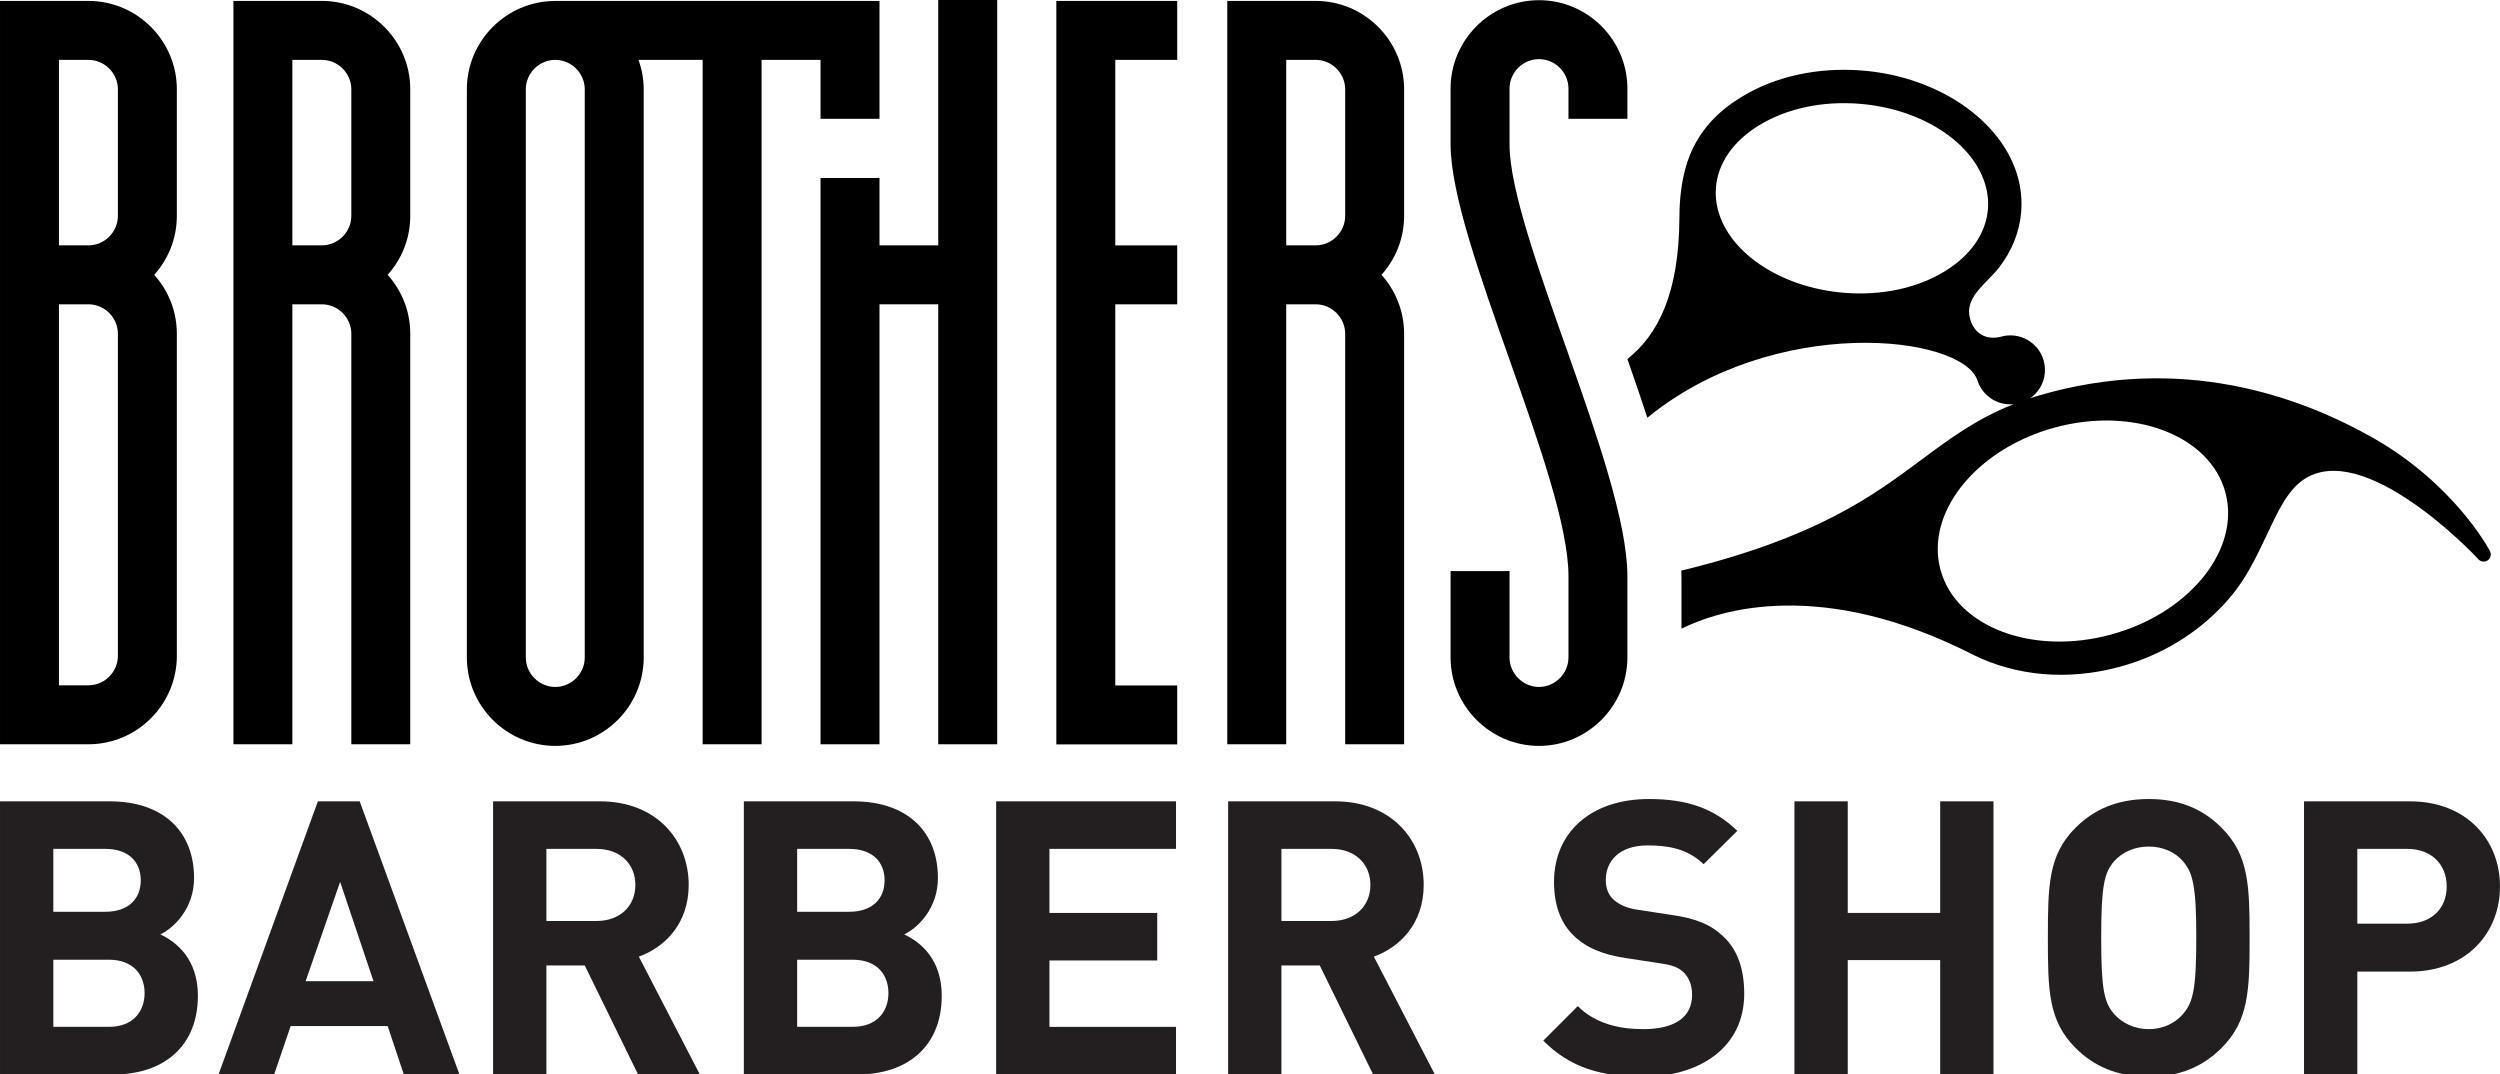
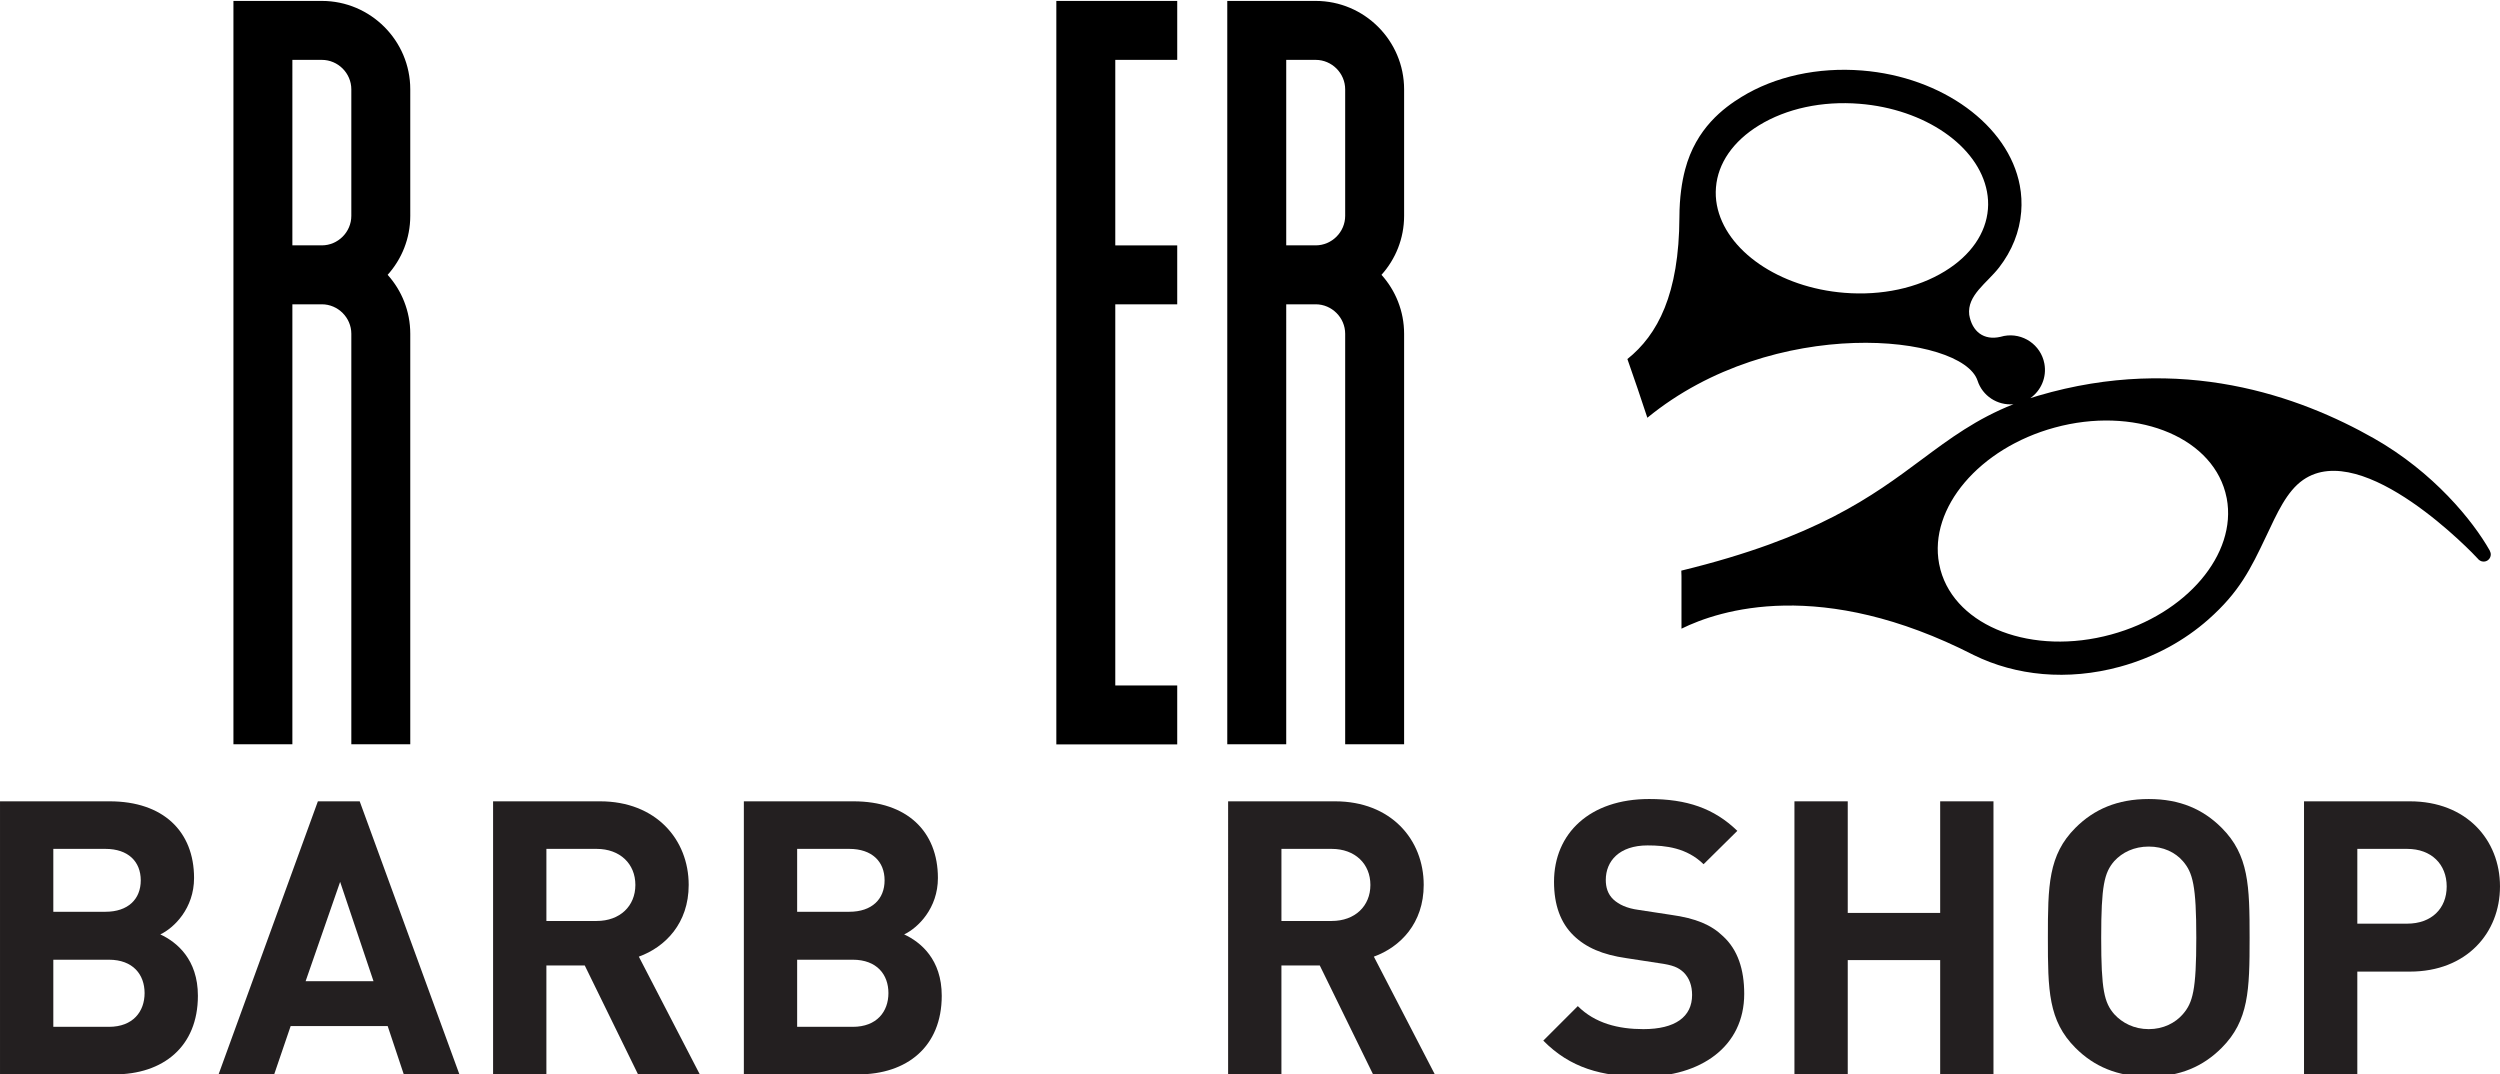
<svg xmlns="http://www.w3.org/2000/svg" version="1.1" id="Слой_1" x="0px" y="0px" width="300px" height="128.927px" viewBox="0 0 300 128.927" enable-background="new 0 0 300 128.927" xml:space="preserve">
  <g>
    <path d="M126.76,89.329h14.507v-7.073h-7.433v-45.74h7.433v-7.072h-7.433V7.185h7.433V0.111H126.76   C126.76,29.849,126.76,59.59,126.76,89.329z" />
    <path d="M298.843,66.263c-0.018-0.068-0.044-0.14-0.084-0.214c-2.014-3.561-6.733-9.386-13.897-13.451   c-8.917-5.062-23.067-10.176-40.274-5.114c-0.324,0.095-0.639,0.194-0.951,0.295c1.283-0.906,1.996-2.504,1.687-4.151   c-0.422-2.249-2.593-3.734-4.843-3.313c-0.133,0.024-0.415,0.103-0.415,0.103c-2.017,0.469-3.417-0.638-3.759-2.639   c-0.275-2.358,2.138-3.807,3.597-5.7c1.53-1.988,2.446-4.244,2.64-6.667c0.084-1.051,0.029-2.114-0.168-3.154   c-1.355-7.229-9.315-13.031-18.926-13.796c-5.312-0.421-10.447,0.702-14.463,3.167c-2.11,1.297-5.46,3.739-6.772,8.712   c-0.397,1.502-0.676,3.375-0.686,5.695c-0.034,9.27-2.61,14.147-6.243,17.05c0.84,2.397,1.647,4.753,2.395,7.045   c15.167-12.433,37.766-10.008,39.621-4.461c0.59,1.835,2.382,3.01,4.312,2.837c-4.447,1.76-7.635,4.128-10.976,6.612   c-5.967,4.442-12.652,9.404-28.883,13.358c0.007,0.224,0.021,0.454,0.021,0.672v6.292c4.53-2.235,16.736-6.21,35.079,3.17   c5.047,2.479,11.226,3.119,17.539,1.397c4.153-1.135,7.774-3.162,10.615-5.678c3.71-3.286,5.049-6.018,6.934-9.992   c1.298-2.737,2.453-5.375,4.43-6.749c7.231-5.023,20.527,8.943,20.993,9.484c0.022,0.024,0.072,0.082,0.072,0.082   c0.201,0.182,0.468,0.275,0.756,0.222c0.462-0.087,0.77-0.538,0.683-1.005C298.867,66.335,298.856,66.299,298.843,66.263z    M233.384,32.549c-3.299,2.027-7.582,2.946-12.053,2.589c-7.838-0.622-14.277-5.057-15.308-10.541   c-0.129-0.694-0.166-1.4-0.108-2.097c0.228-2.908,2.06-5.557,5.163-7.457c3.3-2.023,7.582-2.946,12.057-2.589   c7.839,0.621,14.272,5.058,15.302,10.542c0.13,0.693,0.173,1.399,0.115,2.096C238.323,28,236.488,30.648,233.384,32.549z    M253.34,76.142c-9.426,2.575-18.611-0.903-20.48-7.754c-0.064-0.241-0.123-0.494-0.168-0.738   c-1.258-6.697,4.831-13.878,13.867-16.34c9.421-2.574,18.611,0.904,20.478,7.754c0.069,0.242,0.126,0.494,0.173,0.739   C268.466,66.499,262.372,73.681,253.34,76.142z" />
-     <path d="M195.288,14.257v-3.623c0-2.921-1.192-5.574-3.112-7.498c-1.921-1.919-4.576-3.113-7.496-3.113h-0.002   c-2.919,0-5.573,1.195-7.494,3.116c-1.922,1.921-3.115,4.574-3.115,7.495v6.682c0,11.741,14.147,39.906,14.147,51.833v9.748   c0,0.96-0.402,1.844-1.047,2.49c-0.646,0.646-1.528,1.047-2.489,1.047h-0.002c-0.964,0-1.847-0.398-2.491-1.045   c-0.645-0.644-1.043-1.527-1.043-2.492V68.528h-7.075v10.368c0,2.921,1.195,5.571,3.115,7.493c1.925,1.924,4.581,3.118,7.494,3.118   h0.002c2.914,0,5.567-1.198,7.489-3.12c1.923-1.924,3.119-4.578,3.119-7.491v-9.748c0-12.673-14.145-41.026-14.145-51.833v-6.682   c0-0.966,0.398-1.851,1.041-2.494c0.644-0.644,1.527-1.043,2.493-1.043h0.002c0.969,0,1.851,0.399,2.494,1.043   c0.643,0.642,1.042,1.525,1.042,2.494v3.623H195.288z" />
-     <path d="M10.611,0.111H0.001c0,29.731,0,59.467,0,89.201h10.609c5.844,0,10.611-4.769,10.611-10.612V40.053   c0-2.714-1.028-5.195-2.714-7.074c1.686-1.878,2.714-4.36,2.714-7.074V10.721C21.222,4.877,16.454,0.111,10.611,0.111z    M14.148,78.7c0,1.938-1.6,3.537-3.537,3.537H7.073V36.516h3.537c1.938,0,3.537,1.599,3.537,3.537V78.7z M14.148,25.904   c0,1.938-1.6,3.539-3.537,3.539H7.073V7.185h3.537c1.938,0,3.537,1.599,3.537,3.536V25.904z" />
    <path d="M38.622,0.111h-10.61v89.201h7.073V36.516h3.537c1.938,0,3.537,1.601,3.537,3.537v49.26h7.073v-49.26   c0-2.714-1.028-5.195-2.715-7.074c1.687-1.878,2.715-4.36,2.715-7.074V10.721C49.233,4.877,44.465,0.111,38.622,0.111z    M42.159,25.904c0,1.938-1.6,3.539-3.537,3.539h-3.537V7.185h3.537c1.938,0,3.537,1.599,3.537,3.536V25.904z" />
-     <path d="M98.466,14.257h7.074V3.647V0.111c-12.969,0-25.938,0-38.906,0l0,0c-0.045,0-0.09,0-0.135,0v0.006   c-2.867,0.037-5.471,1.214-7.361,3.107c-1.921,1.92-3.115,4.575-3.115,7.496v68.176c0,2.922,1.194,5.575,3.116,7.497   c1.921,1.921,4.574,3.114,7.495,3.114l0,0c2.921,0,5.573-1.193,7.495-3.114c1.922-1.922,3.115-4.576,3.115-7.497V10.721   c0-1.24-0.226-2.428-0.622-3.536h7.696v82.128h7.073V7.185h7.074V14.257z M69.128,8.226c0.644,0.644,1.043,1.527,1.043,2.495   v68.176c0,0.968-0.4,1.853-1.043,2.494c-0.643,0.645-1.526,1.043-2.494,1.043l0,0c-0.968,0-1.852-0.398-2.494-1.043   c-0.644-0.642-1.042-1.523-1.042-2.494V10.721c0-0.969,0.398-1.853,1.041-2.495c0.644-0.642,1.526-1.041,2.495-1.041l0,0   C67.602,7.185,68.486,7.584,69.128,8.226z" />
-     <polygon points="112.591,29.443 105.54,29.443 105.54,21.357 98.466,21.357 98.466,89.313 105.54,89.313 105.54,36.516    112.591,36.516 112.591,89.313 119.665,89.313 119.665,0 112.591,0  " />
    <path d="M157.885,0.111h-10.612v89.201h7.074V36.516h3.538c1.935,0,3.536,1.601,3.536,3.537v49.26h7.072v-49.26   c0-2.714-1.028-5.195-2.714-7.074c1.686-1.878,2.714-4.36,2.714-7.074V10.721C168.493,4.877,163.726,0.111,157.885,0.111z    M161.421,25.904c0,1.938-1.6,3.539-3.536,3.539h-3.538V7.185h3.538c1.938,0,3.536,1.599,3.536,3.536V25.904z" />
    <g>
      <g>
        <path fill="#231F20" d="M13.715,128.927H0.001V96.159h13.161c6.397,0,10.125,3.59,10.125,9.203c0,3.637-2.392,5.982-4.048,6.767     c1.977,0.92,4.509,2.99,4.509,7.362C23.748,125.614,19.56,128.927,13.715,128.927z M12.656,101.866H6.398v7.547h6.259     c2.716,0,4.234-1.519,4.234-3.772C16.891,103.383,15.372,101.866,12.656,101.866z M13.072,115.166H6.398v8.054h6.674     c2.898,0,4.279-1.841,4.279-4.05C17.351,116.959,15.97,115.166,13.072,115.166z" />
        <path fill="#231F20" d="M48.455,128.927l-1.934-5.8H34.879l-1.979,5.8h-6.673l11.919-32.768h5.018l11.966,32.768H48.455z      M40.816,105.823l-4.142,11.92h8.146L40.816,105.823z" />
        <path fill="#231F20" d="M76.567,128.927l-6.396-13.07h-4.604v13.07H59.17V96.159h12.841c6.674,0,10.632,4.556,10.632,10.034     c0,4.601-2.808,7.453-5.983,8.604l7.318,14.13H76.567z M71.597,101.866h-6.029v8.651h6.029c2.807,0,4.648-1.796,4.648-4.324     C76.245,103.661,74.404,101.866,71.597,101.866z" />
        <path fill="#231F20" d="M102.976,128.927H89.262V96.159h13.161c6.398,0,10.126,3.59,10.126,9.203c0,3.637-2.394,5.982-4.05,6.767     c1.979,0.92,4.51,2.99,4.51,7.362C113.009,125.614,108.822,128.927,102.976,128.927z M101.918,101.866h-6.26v7.547h6.26     c2.715,0,4.233-1.519,4.233-3.772C106.152,103.383,104.633,101.866,101.918,101.866z M102.332,115.166h-6.674v8.054h6.674     c2.9,0,4.279-1.841,4.279-4.05C106.612,116.959,105.233,115.166,102.332,115.166z" />
-         <path fill="#231F20" d="M119.537,128.927V96.159h21.585v5.707h-15.188v7.685h12.933v5.706h-12.933v7.963h15.188v5.707H119.537z" />
        <path fill="#231F20" d="M164.77,128.927l-6.396-13.07h-4.603v13.07h-6.397V96.159h12.84c6.673,0,10.631,4.556,10.631,10.034     c0,4.601-2.807,7.453-5.982,8.604l7.318,14.13H164.77z M159.8,101.866h-6.028v8.651h6.028c2.807,0,4.647-1.796,4.647-4.324     C164.448,103.661,162.607,101.866,159.8,101.866z" />
        <path fill="#231F20" d="M197.159,129.203c-4.97,0-8.743-1.06-11.965-4.327l4.142-4.142c2.07,2.069,4.878,2.762,7.87,2.762     c3.819,0,5.845-1.473,5.845-4.097c0-1.104-0.322-2.023-1.013-2.716c-0.645-0.597-1.288-0.874-2.944-1.103l-3.912-0.6     c-2.9-0.414-4.879-1.288-6.351-2.717c-1.566-1.518-2.348-3.679-2.348-6.441c0-5.845,4.325-9.941,11.412-9.941     c4.512,0,7.777,1.104,10.586,3.821l-4.05,4.004c-2.024-1.98-4.557-2.256-6.719-2.256c-3.406,0-5.017,1.886-5.017,4.143     c0,0.873,0.229,1.702,0.919,2.348c0.646,0.598,1.612,1.058,2.992,1.242l3.911,0.597c2.991,0.416,4.833,1.196,6.261,2.578     c1.748,1.61,2.529,3.956,2.529,6.902C209.309,125.614,204.064,129.203,197.159,129.203z" />
        <path fill="#231F20" d="M232.821,128.927v-13.716h-11.092v13.716h-6.396V96.159h6.396v13.392h11.092V96.159h6.396v32.768H232.821     z" />
        <path fill="#231F20" d="M266.594,125.749c-2.209,2.212-4.972,3.454-8.745,3.454s-6.58-1.242-8.79-3.454     c-3.268-3.267-3.313-6.948-3.313-13.205c0-6.262,0.046-9.942,3.313-13.21c2.21-2.209,5.017-3.452,8.79-3.452     s6.536,1.243,8.745,3.452c3.267,3.268,3.359,6.948,3.359,13.21C269.953,118.801,269.861,122.482,266.594,125.749z      M261.945,103.337c-0.919-1.058-2.347-1.749-4.096-1.749s-3.176,0.691-4.141,1.749c-1.196,1.381-1.565,2.945-1.565,9.207     c0,6.257,0.369,7.777,1.565,9.157c0.965,1.058,2.392,1.795,4.141,1.795s3.177-0.737,4.096-1.795c1.196-1.38,1.61-2.9,1.61-9.157     C263.555,106.282,263.141,104.718,261.945,103.337z" />
        <path fill="#231F20" d="M289.184,116.592h-6.306v12.335h-6.396V96.159h12.702c6.812,0,10.815,4.647,10.815,10.216     C299.999,111.944,295.995,116.592,289.184,116.592z M288.862,101.866h-5.983v8.973h5.983c2.899,0,4.741-1.794,4.741-4.464     C293.603,103.707,291.761,101.866,288.862,101.866z" />
      </g>
    </g>
  </g>
</svg>